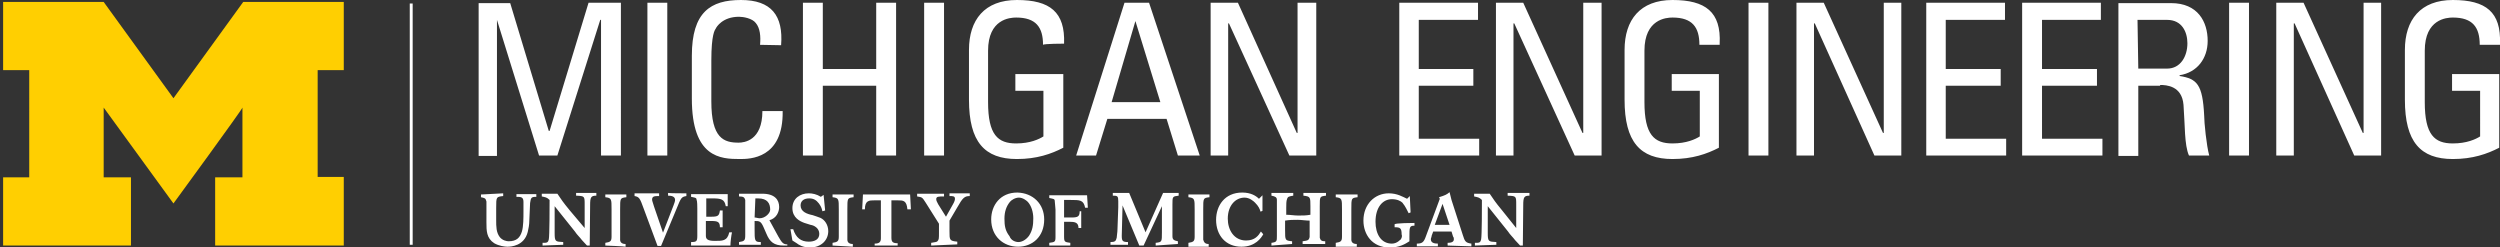
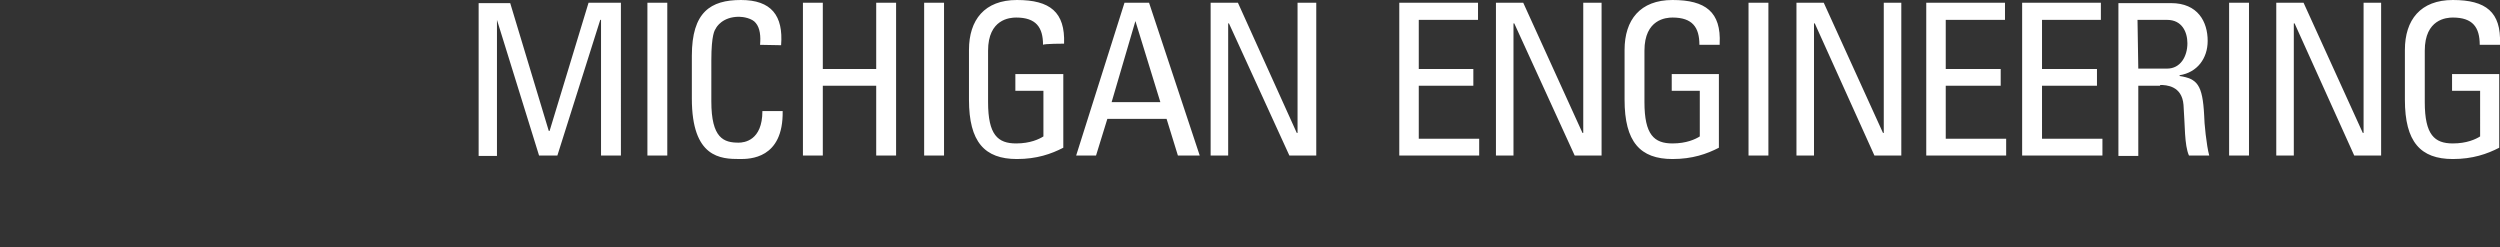
<svg xmlns="http://www.w3.org/2000/svg" version="1.1" id="Layer_1" x="0px" y="0px" viewBox="0 0 641.4 63.4" style="enable-background:new 0 0 641.4 63.4;" xml:space="preserve">
  <rect x="0" y="0" width="641.4" height="63.4" fill="#333333" stroke="none" />
  <style type="text/css"> .st0{fill:#FFFFFF;} .st1{fill:#FFCF01;} .st2{fill:none;stroke:#FFFFFF;stroke-width:0.747;stroke-miterlimit:10;} </style>
  <g>
    <path class="st0" d="M127.5,5.1l10.8,34.8h4.7l11-34.8h0.2v34.8h5.1V0.7H151L141,33.6h-0.2l-9.9-32.8h-8.1v39.2h4.7 C127.5,39.9,127.5,5.1,127.5,5.1z M166.1,0.7h5.1v39.2h-5.1V0.7z M200.4,11.6C201,4,197.9,0,190.1,0s-12.6,3.1-12.6,14.3v11 c0,15.2,7.4,15.5,12.3,15.5c2.5,0,11.2,0,11-12.3h-5.2c0,7.6-4.7,8.1-6.1,8.1c-3.8,0-7-1.1-7-10.6V15.5c0-6.7,0.9-7.8,1.1-8.1 c0.2-0.5,1.8-3.1,6-3.1c1.1,0,3.4,0.4,4.3,1.6c1.1,1.3,1.3,3.4,1.1,5.6L200.4,11.6L200.4,11.6z M211.1,39.9V22h13.7v17.9h5.1V0.7 h-5.1v17h-13.7v-17H206v39.2H211.1z M237.1,0.7h5.1v39.2h-5.1V0.7z M273,11.2C273.3,3.1,269.4,0,260.9,0c-8.3,0-12.3,5.1-12.3,12.8 v12.8c0,10.8,4,15.2,12.3,15.2c5.1,0,8.8-1.3,11.9-2.9V19h-12.3v4.3h7.2V35c-1.1,0.7-3.4,1.8-7,1.8c-4.7,0-7.2-2.2-7.2-10.6V13 c0-8.1,5.6-8.5,7.2-8.5c5.1,0,6.9,2.5,6.9,7C267.8,11.2,273,11.2,273,11.2L273,11.2z M276.1,39.9h5.1l2.9-9.4h15.2l2.9,9.4h5.6 L294.8,0.7h-6.3L276.1,39.9L276.1,39.9z M297.7,26.2h-12.5l6.1-20.8L297.7,26.2z M332.9,0.7v33.4h-0.2L317.6,0.7h-7v39.2h4.5V6h0.2 l15.5,33.9h6.9V0.7H332.9z M379.5,39.9v-4.3H364V22H378v-4.3H364V5.1h15.2V0.7h-20.2v39.2H379.5z M406.2,0.7v33.4H406L390.8,0.7h-7 v39.2h4.5V6h0.2L404,39.9h6.9V0.7H406.2z M441.2,11.2C441.6,3.1,437.6,0,429.1,0c-8.3,0-12.3,5.1-12.3,12.8v12.8 c0,10.8,4,15.2,12.3,15.2c5.1,0,8.8-1.3,11.9-2.9V19h-12.1v4.3h7.2V35c-1.1,0.7-3.4,1.8-7,1.8c-4.7,0-7.2-2.2-7.2-10.6V13 c0-8.1,5.6-8.5,7.2-8.5c5.1,0,6.9,2.5,6.9,7h5.2V11.2L441.2,11.2z M448.6,0.7h5.1v39.2h-5.1V0.7z M483.3,0.7v33.4h-0.2L467.9,0.7 h-7v39.2h4.5V6h0.2l15.3,33.9h6.9V0.7H483.3z M514.7,39.9v-4.3h-15.5V22h14.1v-4.3h-14.1V5.1h15.2V0.7h-20.2v39.2H514.7L514.7,39.9 z M539.4,39.9v-4.3h-15.5V22h14.1v-4.3h-14.1V5.1H539V0.7h-20.2v39.2H539.4z M548.4,5.1h7.6c3.8,0,5.2,3.1,5.2,6 c0,3.4-1.8,6.5-5.2,6.5h-7.4L548.4,5.1L548.4,5.1z M554.2,21.8c1.6,0,5.6,0.2,6,5.1c0.4,5.2,0.2,10.3,1.4,13h5.2 c-0.7-2.5-1.3-8.5-1.3-10.3c-0.4-7.9-1.8-9.4-6.3-10.1v-0.2c4.5-0.7,7.2-4.3,7.2-8.8c0-4.9-2.5-9.7-9.4-9.7h-13.5v39.2h5.1v-18 H554.2L554.2,21.8z M571.9,0.7h5.1v39.2h-5.1V0.7z M606.4,0.7v33.4h-0.2L591,0.7h-7v39.2h4.5V6h0.2L604,39.9h6.9V0.7H606.4 L606.4,0.7z M641.4,11.2C641.7,3.1,637.8,0,629.3,0C621,0,617,5.1,617,12.8v12.8c0,10.8,4,15.2,12.3,15.2c5.1,0,8.8-1.3,11.9-2.9 V19h-12.1v4.3h7.2V35c-1.1,0.7-3.4,1.8-7,1.8c-4.7,0-7.2-2.2-7.2-10.6V13c0-8.1,5.6-8.5,7.2-8.5c5.1,0,6.9,2.5,6.9,7h5.2 L641.4,11.2L641.4,11.2z" />
  </g>
-   <path class="st1" d="M44.5,52.2L26.6,27.6v17.9h7V63H0.8V45.5h6.7V18H0.8V0.5h25.8l17.9,24.7L62.4,0.5h25.8V18h-6.7v27.4h6.7V63h-33 V45.5h7V27.6C62.5,27.6,44.5,52.2,44.5,52.2z" />
-   <path class="st0" d="M371.4,63v-0.7c0.9,0,1.6-0.2,1.6-0.9c0-0.2,0-0.5-0.2-0.7l-0.4-1.3h-4.7l-0.4,1.1c0,0.4-0.2,0.5-0.2,0.9 c0,0.9,0.9,1.1,1.8,1.1v0.7h-5.4v-0.7c1.4,0,1.8-0.4,2.3-1.8l3.6-9.7l-0.2-0.4c1.6-0.5,2-0.7,2.7-1.3l0.5,2l2.9,9 c0.5,1.6,0.7,2,2.2,2.2v0.7L371.4,63L371.4,63z M370.1,52.3l-2,5.4h3.8L370.1,52.3z M324.1,60.1c-0.5,0.9-2,3.2-5.6,3.2 c-4,0-6.5-2.9-6.5-6.9c0-3.6,2.2-7,6.7-7c2.3,0,3.6,0.9,4.3,1.6l0.9-0.9v4l-0.5,0.2c-0.2-0.7-0.5-1.4-1.4-2.3 c-0.4-0.4-1.4-1.3-2.7-1.3c-2.3,0-4.3,2-4.3,5.4c0,2.9,1.6,5.6,4.7,5.6c2.3,0,3.2-1.3,3.8-2.3L324.1,60.1L324.1,60.1z M326.2,63 v-0.7c1.4-0.2,1.4-0.4,1.4-1.8v-7v-2.2c0-0.7-0.4-0.9-1.4-1.1v-0.7h5.6v0.7c-1.1,0.2-1.4,0.2-1.6,0.9c-0.2,0.4-0.2,1.4-0.2,2.2v1.8 c1.1,0,2,0.2,3.1,0.2s2,0,3.1-0.2v-2.2c0-2.3,0-2.5-1.8-2.7v-0.7h5.8v0.7c-1.6,0.2-1.6,0.2-1.6,2.7V61c0.2,0.7,0.5,0.9,1.4,0.9v0.7 h-5.8v-0.7c1.3-0.2,1.6-0.2,1.8-1.1v-4.2c-1.1,0-2-0.2-3.1-0.2c-1.1,0-2,0-3.2,0.2V59c0,2.7,0,2.7,1.8,2.9v0.7L326.2,63L326.2,63z M342.7,63v-0.7c1.3-0.2,1.6-0.4,1.6-1.6v-7c0-2.7,0-2.9-1.6-3.1v-0.7h5.6v0.7c-1.6,0.2-1.6,0.2-1.6,3.1v7.8c0,0.7,0.5,1.1,1.4,1.1 v0.7h-5.4V63z M304.9,63v-0.7c1.3-0.2,1.6-0.4,1.6-1.6v-7c0-2.7,0-2.9-1.6-3.1v-0.7h5.4v0.7c-1.6,0.2-1.6,0.2-1.6,3.1v7.8 c0.2,0.7,0.5,1.1,1.4,1.1v0.7h-5.2C304.9,63.2,304.9,63,304.9,63z M296.5,63v-0.7c1.6-0.2,1.6-0.2,1.6-2.7v-6.7L293.4,63h-1.1 L288,52.7l-0.2,7.8c0,1.3,0.2,1.6,1.6,1.6v0.7h-4.5v-0.7c1.1,0,1.4-0.2,1.6-1.1c0-0.4,0.2-1.4,0.2-2.2l0.2-5.6v-1.6 c0-1.3-0.2-1.4-1.4-1.4v-0.7h4.2l4.2,10.1l4.5-10.1h4v0.7c-1.6,0.2-1.6,0.2-1.6,2.3v8.1c0,0.9,0.4,1.1,1.4,1.3v0.7L296.5,63 L296.5,63z M378.4,63v-0.7c1.1,0,1.4,0,1.6-0.9c0.2-0.9,0.2-8.7,0.2-10.1c-0.7-0.7-1.1-0.7-2-0.9v-0.7h4c1.1,1.6,1.3,2,3.2,4.3 l3.6,4.5v-6c0-2.2,0-2.2-2.2-2.3v-0.7h5.6v0.7c-1.4,0-1.6,0.4-1.6,2.5L390.7,63h-0.7l-1.3-1.4c-0.5-0.7-1.3-1.4-1.8-2.2l-5.2-6.5 v6.9c0,2.2,0.2,2.2,2.2,2.3v0.7L378.4,63L378.4,63z M267.9,56.3c0,4.5-3.1,7-6.7,7c-3.8,0-6.9-2.7-6.9-7c0-3.6,2.3-6.9,6.7-6.9 C265,49.5,267.9,52.3,267.9,56.3z M261.3,62.1c0.7,0,1.8-0.4,2.7-1.6c0.9-1.4,1.1-2.7,1.1-4.5c0-1.6-0.5-3.2-1.4-4.2 c-0.4-0.4-1.3-1.1-2.3-1.1s-2,0.7-2.3,1.1c-0.9,1.1-1.4,2.5-1.4,4.3c0,1.8,0.2,3.1,1.3,4.5C259.4,61.7,260.5,62.1,261.3,62.1z M269.2,62.3V63h5.4v-0.7c-1.4-0.2-1.6-0.2-1.6-1.6v-3.8h1.4c1.4,0,2.3,0.2,2.3,1.6h0.7v-4.3H277c0,1.4-0.5,1.6-2.2,1.6H273v-4.5 h1.6c2.5,0,3.4,0,3.8,2h0.7l-0.2-3.2h-9.7v0.7c0.9,0.2,1.4,0.2,1.4,0.7c0,0.4,0.2,1.8,0.2,2.3v7C270.8,62.1,270.6,62.1,269.2,62.3 L269.2,62.3z M155.3,63v-0.7c1.3-0.2,1.6-0.4,1.6-1.6v-7c0-2.7,0-2.9-1.6-3.1v-0.7h5.4v0.7c-1.6,0.2-1.6,0.2-1.6,3.1v7.8 c0,0.7,0.5,1.1,1.4,1.1v0.7C160.5,63.2,155.3,63,155.3,63z M213.6,63v-0.7c1.3-0.2,1.6-0.4,1.6-1.6v-7c0-2.7,0-2.9-1.6-3.1v-0.7h5.4 v0.7c-1.6,0.2-1.6,0.2-1.6,3.1v7.8c0,0.7,0.5,1.1,1.4,1.1v0.7L213.6,63z M139.2,63v-0.7c1.1,0,1.4,0,1.6-0.9 c0.2-0.9,0.2-8.7,0.2-10.1c-0.7-0.7-1.1-0.7-2-0.9v-0.7h4c1.1,1.6,1.3,2,3.2,4.3l3.8,4.5v-6c0-2.2,0-2.2-2.2-2.3v-0.7h5.2v0.7 c-1.4,0-1.6,0.4-1.6,2.5L151.3,63h-0.7l-1.3-1.4c-0.5-0.7-1.3-1.4-1.8-2.2l-5.2-6.5v6.9c0,2.2,0.2,2.2,2.2,2.3v0.7L139.2,63 L139.2,63z M202.8,58.8h0.7c0.7,2.2,2,3.2,4,3.2c1.4,0,2.7-0.5,2.7-2s-1.4-2.2-2.2-2.3l-1.6-0.5c-1.1-0.4-3.1-1.3-3.1-3.8 c0-2.5,2-3.8,4.2-3.8c0.9,0,2,0.2,3.1,0.9l0.7-0.5l0.4,4l-0.7,0.2c-0.2-0.9-0.4-1.3-0.9-2c-0.7-0.9-1.4-1.3-2.5-1.3 c-1.4,0-2.2,0.7-2.2,1.8c0,1.6,1.6,2.2,3.1,2.5c0.7,0.2,1.4,0.5,2,0.7c1.1,0.5,2,1.8,2,3.4c0,2.3-1.8,4.2-4.7,4.2 c-1.8,0-2.9-0.7-3.4-1.1l-1.1-0.7L202.8,58.8L202.8,58.8z M224.4,63v-0.5c1.3,0,1.6-0.5,1.6-1.4v-9.7h-1.6c-1.4,0-2.5,0-2.5,2.3 h-0.7l0.2-3.8h12.1l0.2,3.8h-0.9c-0.2-2.3-1.1-2.3-2.5-2.3h-1.6V61c0,1.1,0.4,1.4,1.6,1.4V63C230.2,63,224.4,63,224.4,63z M129.1,49.6v0.7c-1.8,0.2-1.8,0.2-1.8,3.1v3.1c0,1.6,0,3.1,0.9,4.3c0.7,0.9,1.8,1.1,2.3,1.1c2,0,2.9-0.9,3.4-2.5 c0.4-1.3,0.4-3.6,0.4-5.1v-2.5c0-1.3-0.7-1.3-1.8-1.3v-0.7h5.1v0.7c-1.3,0-1.4,0.2-1.6,1.6c0,0.4-0.2,4-0.2,4.5c0,1.1-0.2,2-0.4,2.9 c-0.9,3.6-4.3,3.8-5.2,3.8c-0.7,0-2.2-0.2-3.4-0.9c-2-1.3-2-3.2-2-5.4V54v-2.3c-0.2-0.9-0.5-0.9-1.4-1.1v-0.7L129.1,49.6L129.1,49.6 z M176.1,49.6v0.7c-1.3,0.2-1.4,0.5-2.5,3.2l-4,9.6h-0.9l-3.6-9.7c-0.9-2.5-1.1-2.9-2.3-3.1v-0.7h6.3v0.7c-1.1,0-1.8,0-1.8,0.9 c0,0.4,0.2,0.7,0.5,1.8l2.3,6.7l2.7-7c0.2-0.5,0.4-1.1,0.4-1.4c0-0.9-0.9-1.1-1.8-1.1v-0.7C171.4,49.6,176.1,49.6,176.1,49.6z M238.9,63v-0.7c1.1-0.2,1.4-0.2,1.6-0.4c0.4-0.4,0.4-0.7,0.4-2.2v-2.3l-3.4-5.4c-0.9-1.4-0.9-1.4-2.2-1.6v-0.7h6.9v0.7 c-1.4,0-2,0-2,0.7c0,0.4,0.2,0.7,0.5,1.3l2,3.2l1.8-3.2c0.4-0.7,0.5-1.1,0.5-1.4c0-0.7-0.5-0.7-1.4-0.7v-0.7h5.2v0.7 c-1.3,0-1.8,0.4-3.2,2.9l-2,3.4v2.7c0,2.3,0,2.5,2,2.7v0.7L238.9,63L238.9,63z M187.4,63c0-0.9,0.2-2.5,0.4-3.4h-0.7 c-0.5,2.3-1.8,2.2-3.8,2.2c-1.8,0-2.2-0.5-2.2-1.3v-3.8h1.4c1.6,0,2.2,0.2,2.2,1.6h0.7V54h-0.7c-0.2,1.3-0.4,1.6-2.2,1.6h-1.3v-4.7 h1.6c2.2,0,3.1,0.2,3.4,2h0.5v-3.1h-9.4v0.7c0.9,0.2,1.4,0.2,1.4,0.7c0.2,0.4,0.2,1.8,0.2,2.3v7c0,1.4-0.2,1.6-1.6,1.6V63L187.4,63 L187.4,63z M362.9,57.2v0.7c-1.3,0-1.3,0.4-1.3,2.9v1.1c-1.1,0.7-2.5,1.6-5.1,1.6c-4.5,0-6.7-3.4-6.7-6.9c0-4.2,2.9-7,6.5-7 c2.2,0,3.6,0.9,4.7,1.4l0.7-0.7l0.2,4.2l-0.5,0.2c-0.4-0.7-0.7-1.6-1.6-2.7c-0.4-0.4-1.3-0.9-2.7-0.9c-2.3,0-4.2,2-4.2,5.8 c0,3.1,1.4,5.6,4.2,5.6c1.4,0,2.2-1.1,2.3-1.1c0.2-0.4,0.4-0.7,0.2-1.3c0-1.6-0.4-1.8-1.8-1.8v-0.7 C357.5,57.2,362.9,57.2,362.9,57.2z M193.6,55.8c0.4,0,0.9,0.2,1.3,0.2c1.4,0,2.7-1.3,2.7-2.2c0-1.6-0.7-2.9-3.1-2.9h-0.7 L193.6,55.8z M193.6,58.7c0,3.1,0,3.4,1.6,3.4v0.7h-5.6v-0.7c1.4-0.2,1.6-0.4,1.6-1.8v-6.5v-2.5c-0.2-0.7-0.5-0.9-1.6-0.9v-0.7h6 c3.2,0,4.3,1.6,4.3,3.4c0,1.3-0.7,2.9-2.5,3.4l2.3,4.2c0.9,1.6,1.3,2,2.3,2V63h-0.9c-2.5,0-3.6-0.9-4.5-3.1l-0.7-1.6 c-0.7-1.6-1.1-1.6-2.3-1.6C193.6,56.7,193.6,58.7,193.6,58.7z" />
-   <path class="st2" d="M105.5,0.9v61.9" />
</svg>